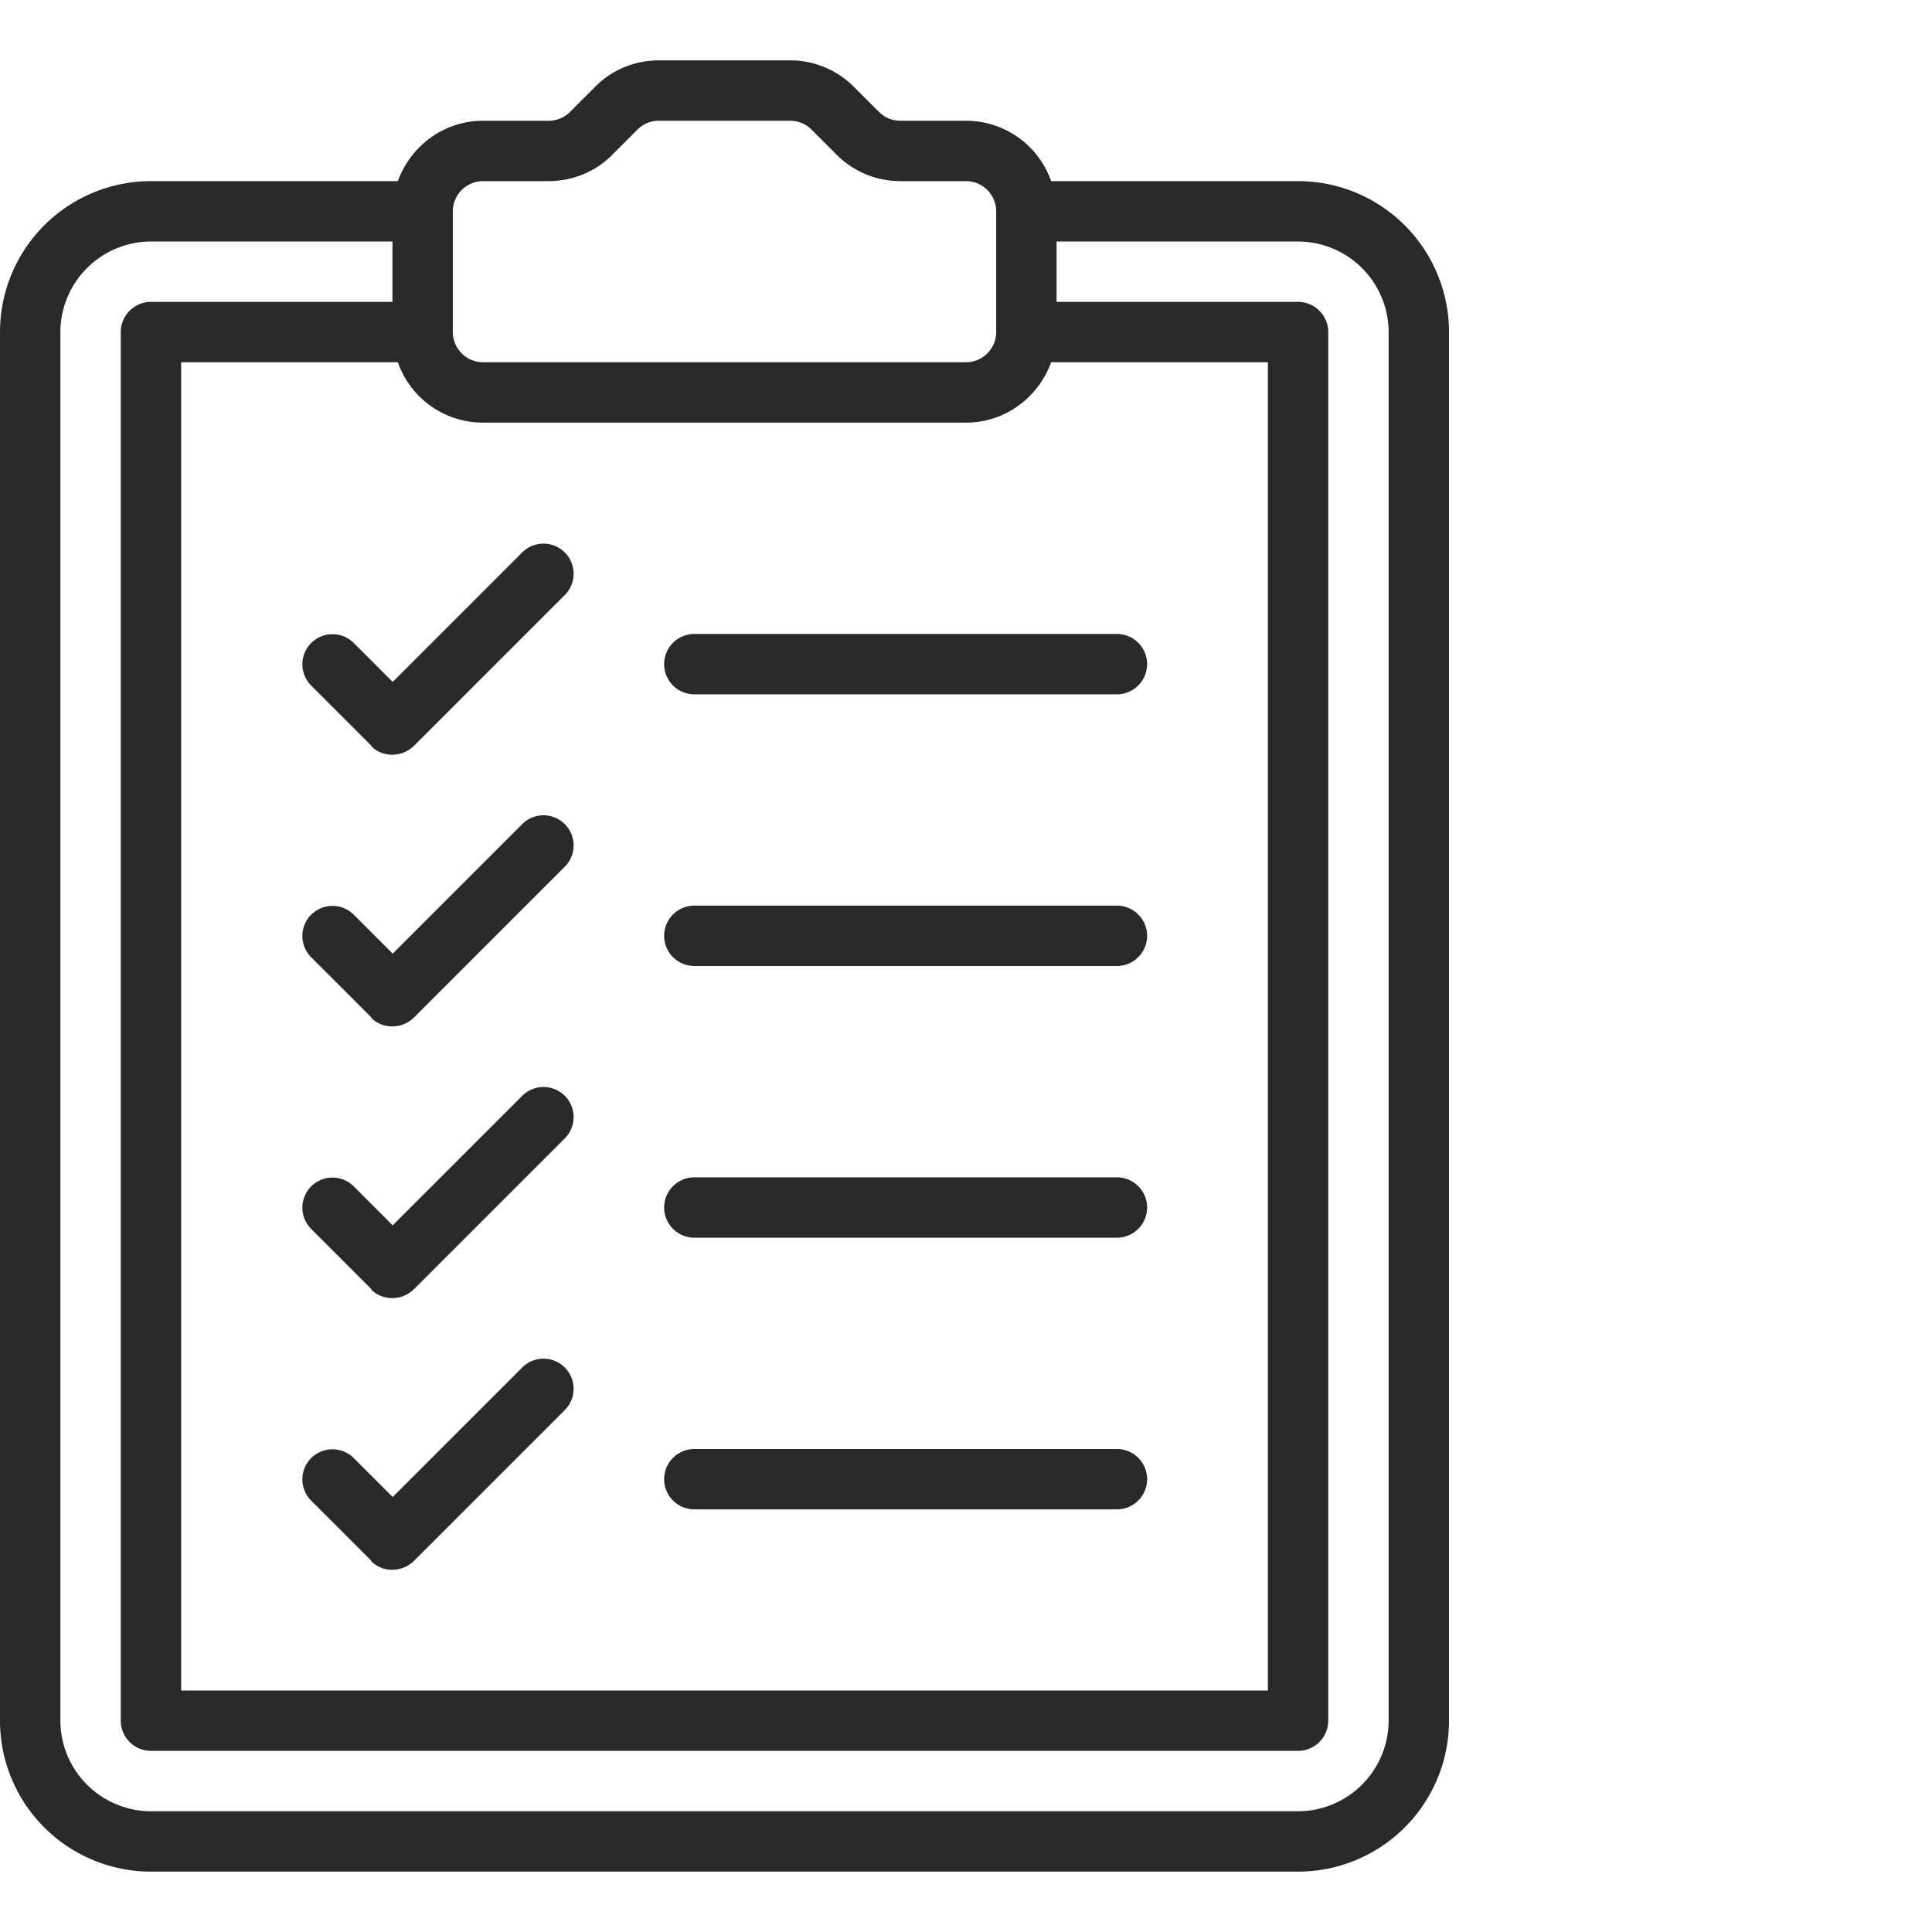
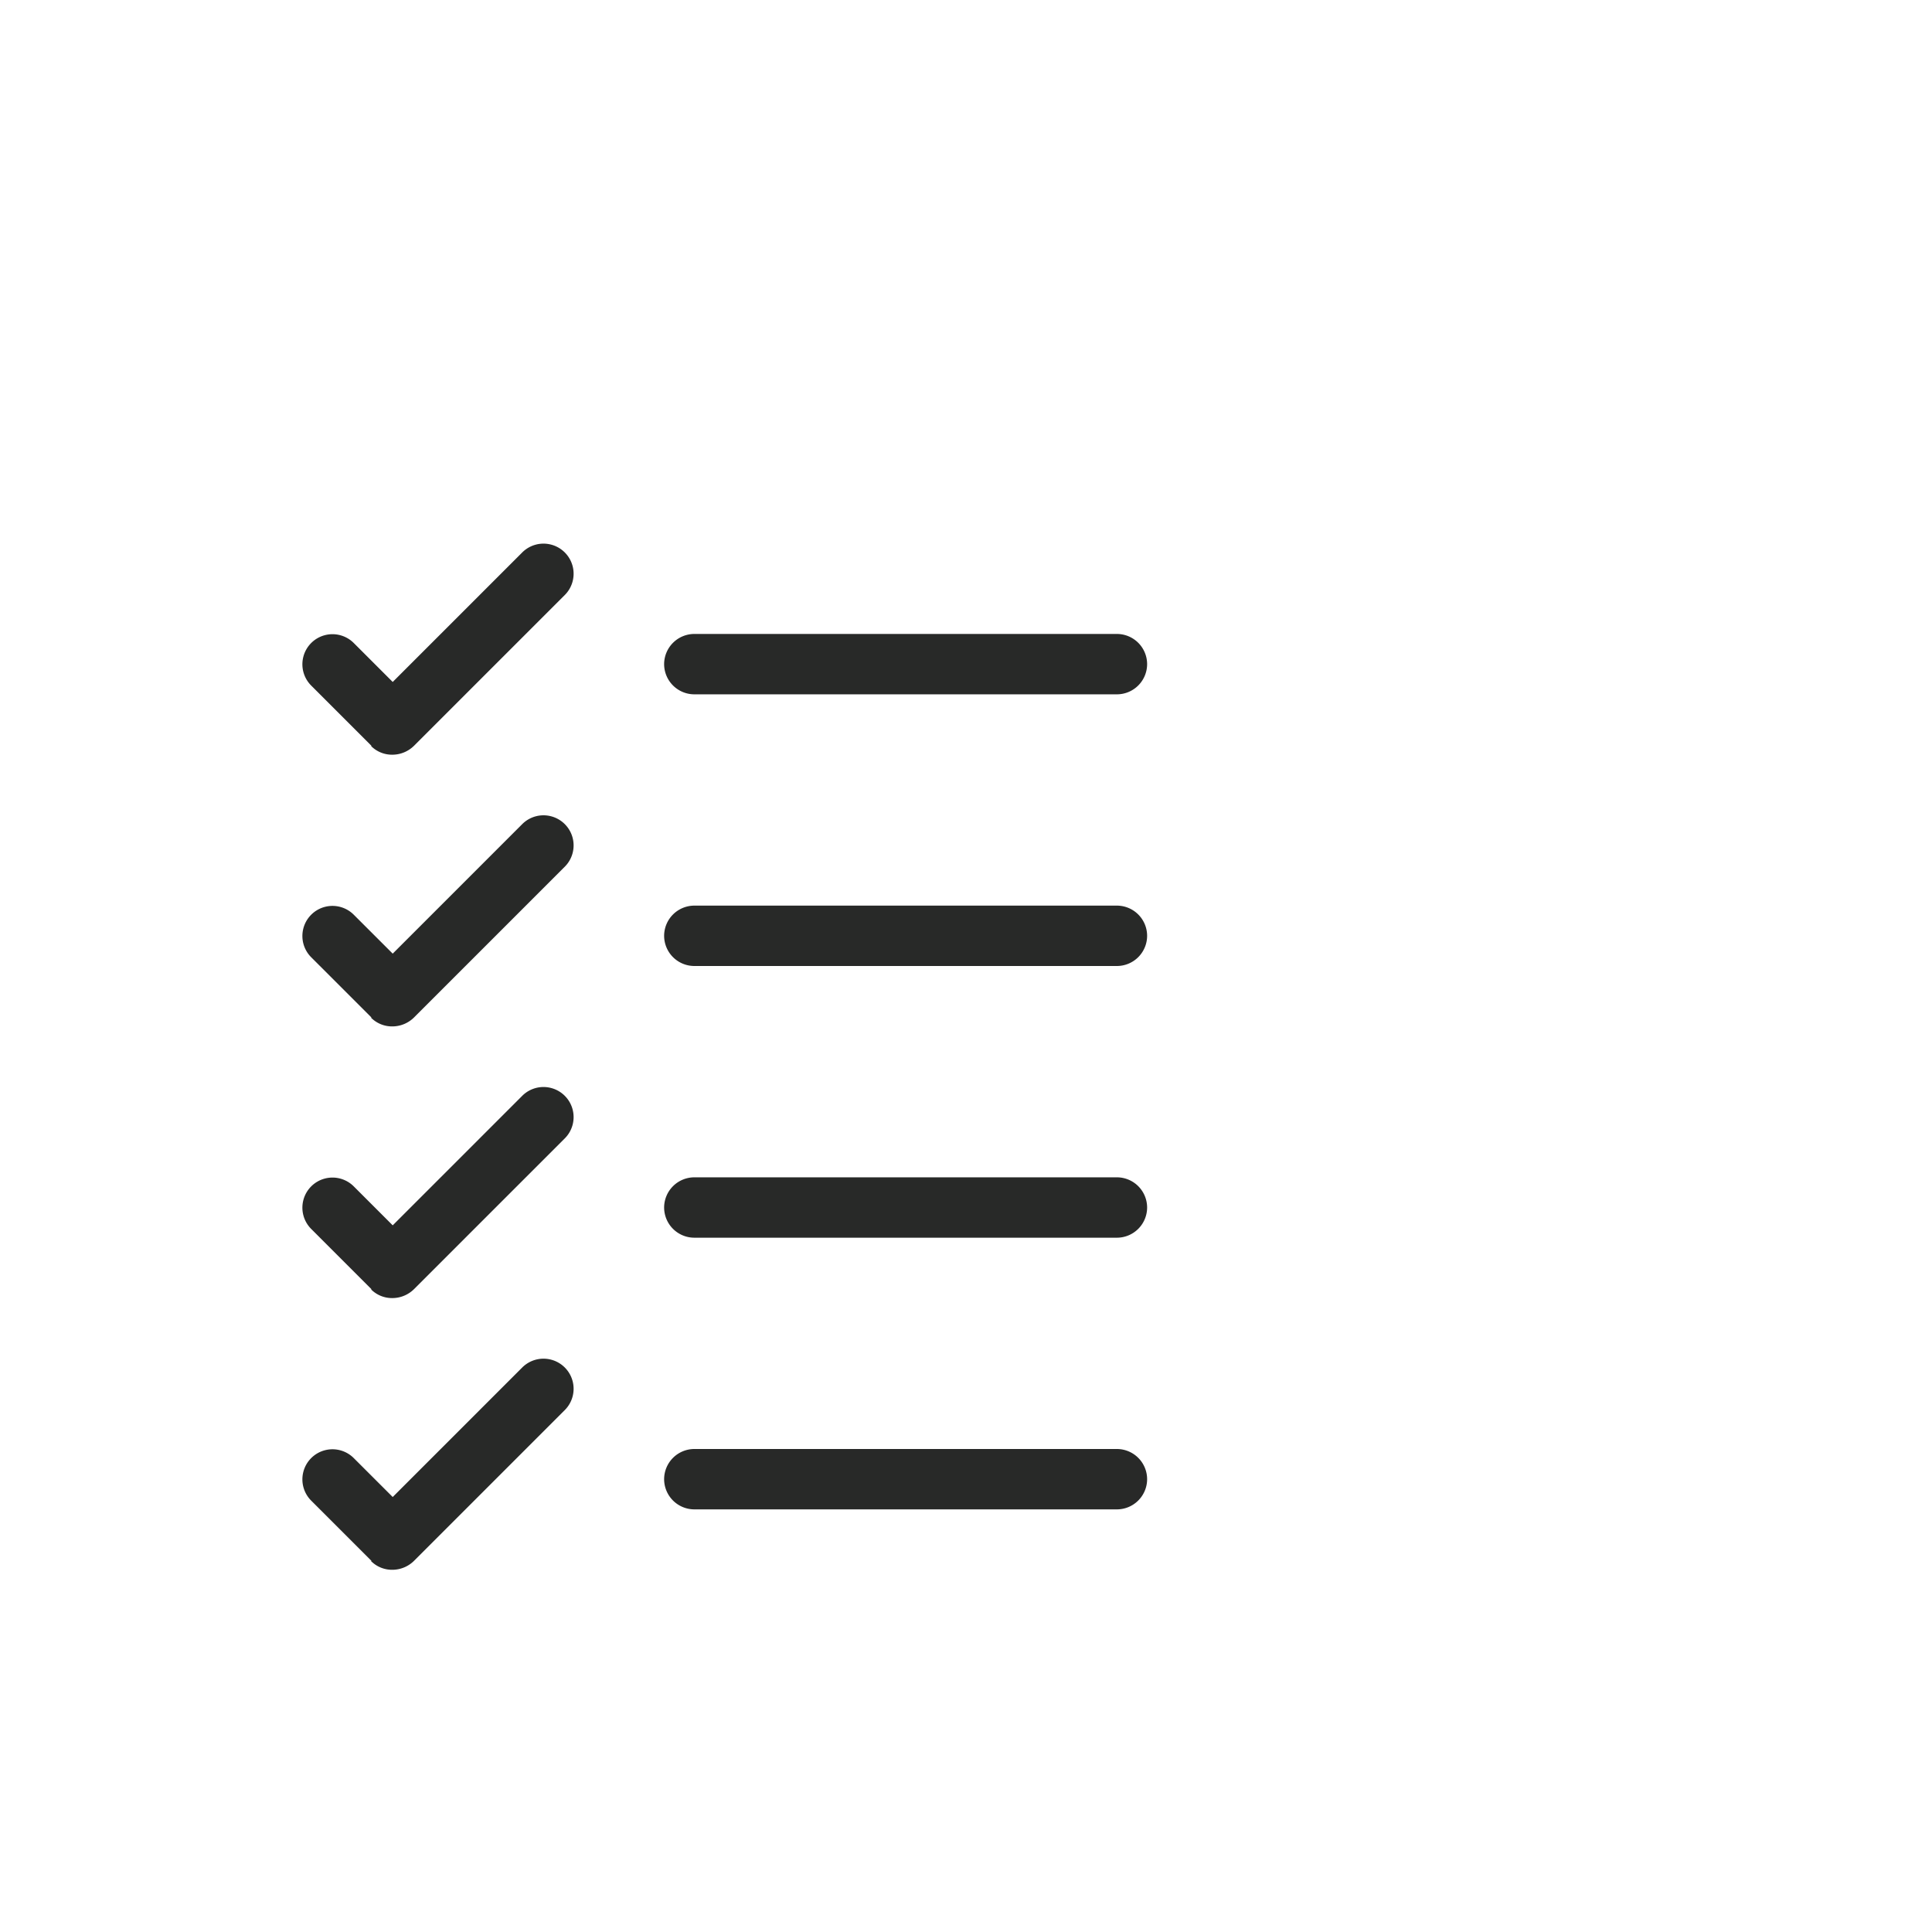
<svg xmlns="http://www.w3.org/2000/svg" width="60" height="60" fill="none">
-   <path fill="#282928" d="M40.313 5.625h-7.67A2.8 2.8 0 0 0 30 3.75h-2.034a.93.93 0 0 1-.666-.272l-.778-.778a2.79 2.79 0 0 0-1.988-.825h-4.068c-.75 0-1.463.29-1.988.825l-.778.778a.93.93 0 0 1-.666.272H15c-1.219 0-2.25.787-2.644 1.875H4.688A4.69 4.69 0 0 0 0 10.313v43.125a4.69 4.69 0 0 0 4.688 4.687h35.625A4.69 4.69 0 0 0 45 53.438V10.313a4.69 4.69 0 0 0-4.687-4.688M12.356 11.25A2.8 2.8 0 0 0 15 13.125h15c1.219 0 2.25-.787 2.644-1.875h6.731V52.5H5.625V11.25zM15 5.625h2.034c.75 0 1.463-.29 1.988-.825l.778-.778a.93.93 0 0 1 .666-.272h4.068c.254 0 .488.094.666.272l.778.778a2.79 2.79 0 0 0 1.988.825H30a.94.94 0 0 1 .938.938v3.75a.94.94 0 0 1-.938.937H15a.94.94 0 0 1-.937-.937v-3.75A.94.94 0 0 1 15 5.625m28.125 47.813a2.82 2.82 0 0 1-2.812 2.812H4.688a2.82 2.82 0 0 1-2.813-2.812V10.313A2.82 2.82 0 0 1 4.688 7.5h7.5v1.875h-7.5a.94.94 0 0 0-.938.938v43.125a.94.94 0 0 0 .938.937h35.625a.94.94 0 0 0 .937-.937V10.313a.94.94 0 0 0-.937-.938h-7.5V7.5h7.5a2.82 2.82 0 0 1 2.812 2.813z" />
  <path fill="#282928" d="M11.521 23.166a.92.92 0 0 0 .666.272.96.96 0 0 0 .665-.272l4.688-4.687a.934.934 0 1 0-1.322-1.322l-4.022 4.022-1.21-1.21a.934.934 0 1 0-1.321 1.322l1.875 1.875zM21.563 21.563h13.125a.94.94 0 0 0 .937-.938.94.94 0 0 0-.937-.937H21.562a.94.94 0 0 0-.937.937.94.94 0 0 0 .938.938M11.521 31.604a.92.92 0 0 0 .666.272.96.96 0 0 0 .665-.272l4.688-4.688a.934.934 0 1 0-1.322-1.322l-4.022 4.022-1.21-1.209a.934.934 0 1 0-1.321 1.322l1.875 1.875zM21.563 30h13.125a.94.94 0 0 0 .937-.937.94.94 0 0 0-.937-.938H21.562a.94.94 0 0 0-.937.938.94.94 0 0 0 .938.937M11.521 40.041a.92.92 0 0 0 .666.272.96.96 0 0 0 .665-.272l4.688-4.687a.934.934 0 1 0-1.322-1.322l-4.022 4.022-1.21-1.21a.934.934 0 1 0-1.321 1.322l1.875 1.875zM21.563 38.438h13.125a.94.94 0 0 0 .937-.938.94.94 0 0 0-.937-.937H21.562a.94.94 0 0 0-.937.937.94.94 0 0 0 .938.938M11.521 48.479a.92.92 0 0 0 .666.272.96.96 0 0 0 .665-.272l4.688-4.688a.934.934 0 1 0-1.322-1.322l-4.022 4.022-1.21-1.209a.934.934 0 1 0-1.321 1.322l1.875 1.875zM21.563 46.875h13.125a.94.94 0 0 0 .937-.937.94.94 0 0 0-.937-.938H21.562a.94.94 0 0 0-.937.938.94.94 0 0 0 .938.937" />
</svg>